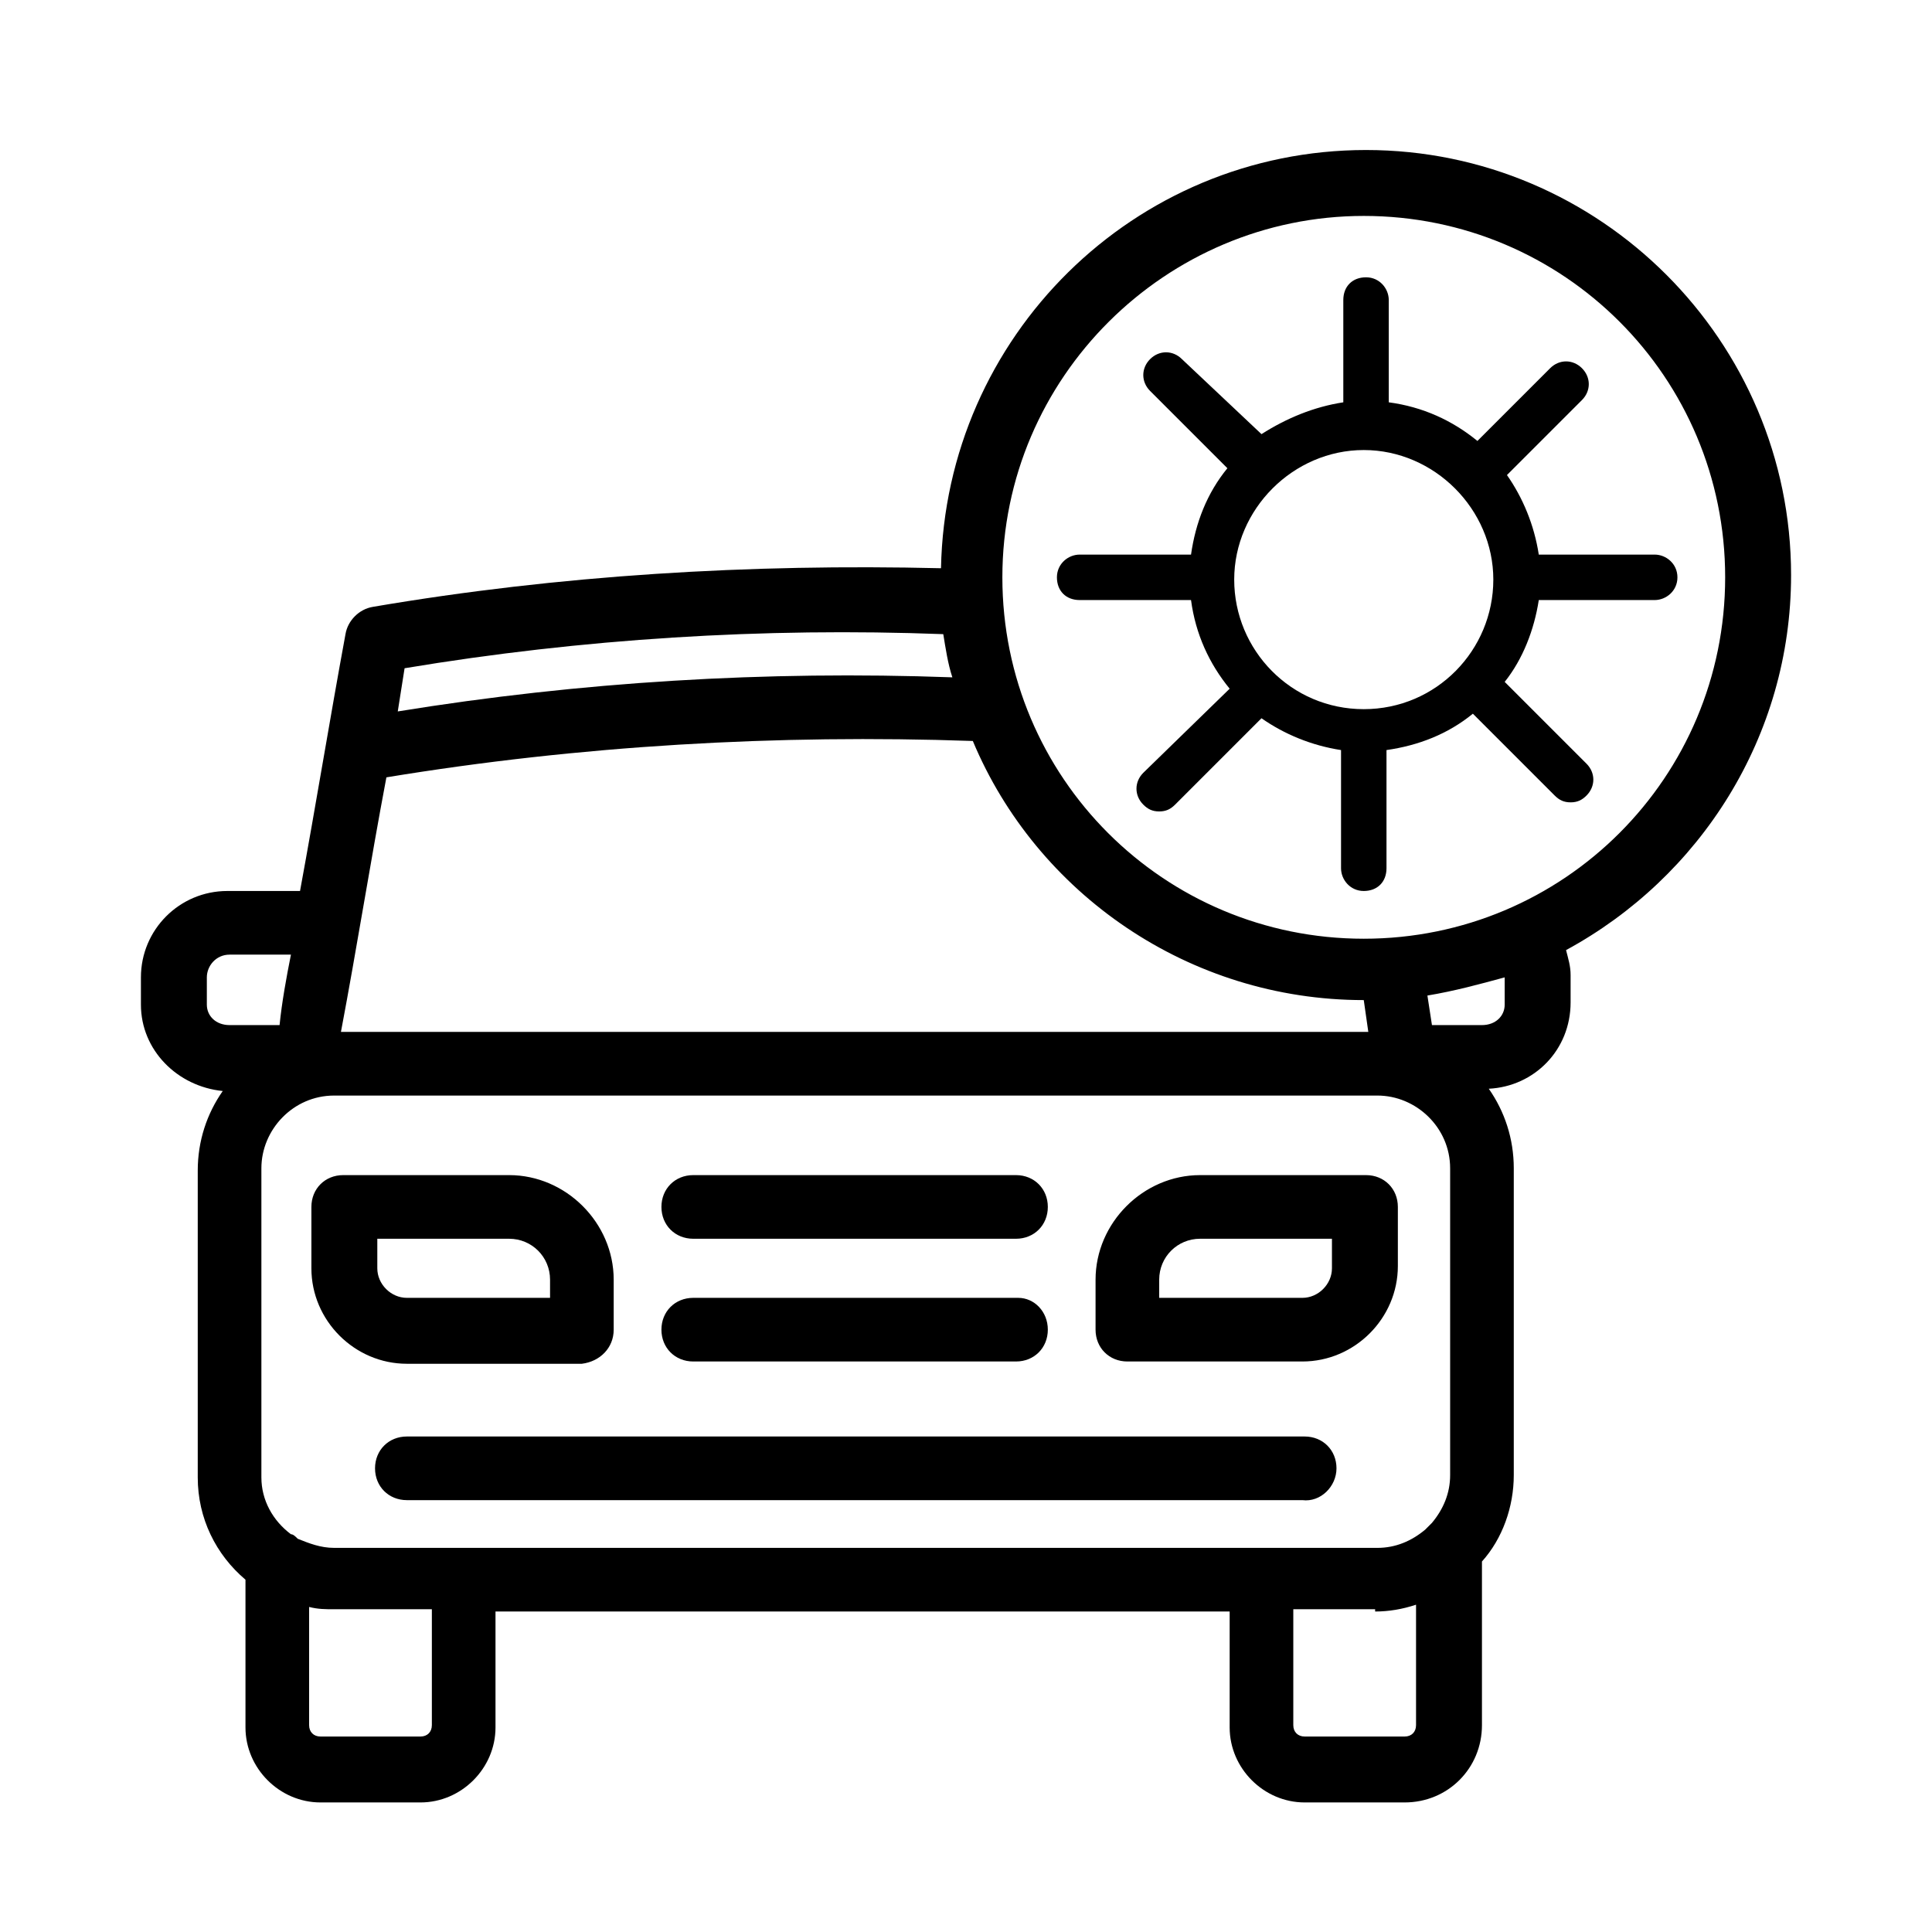
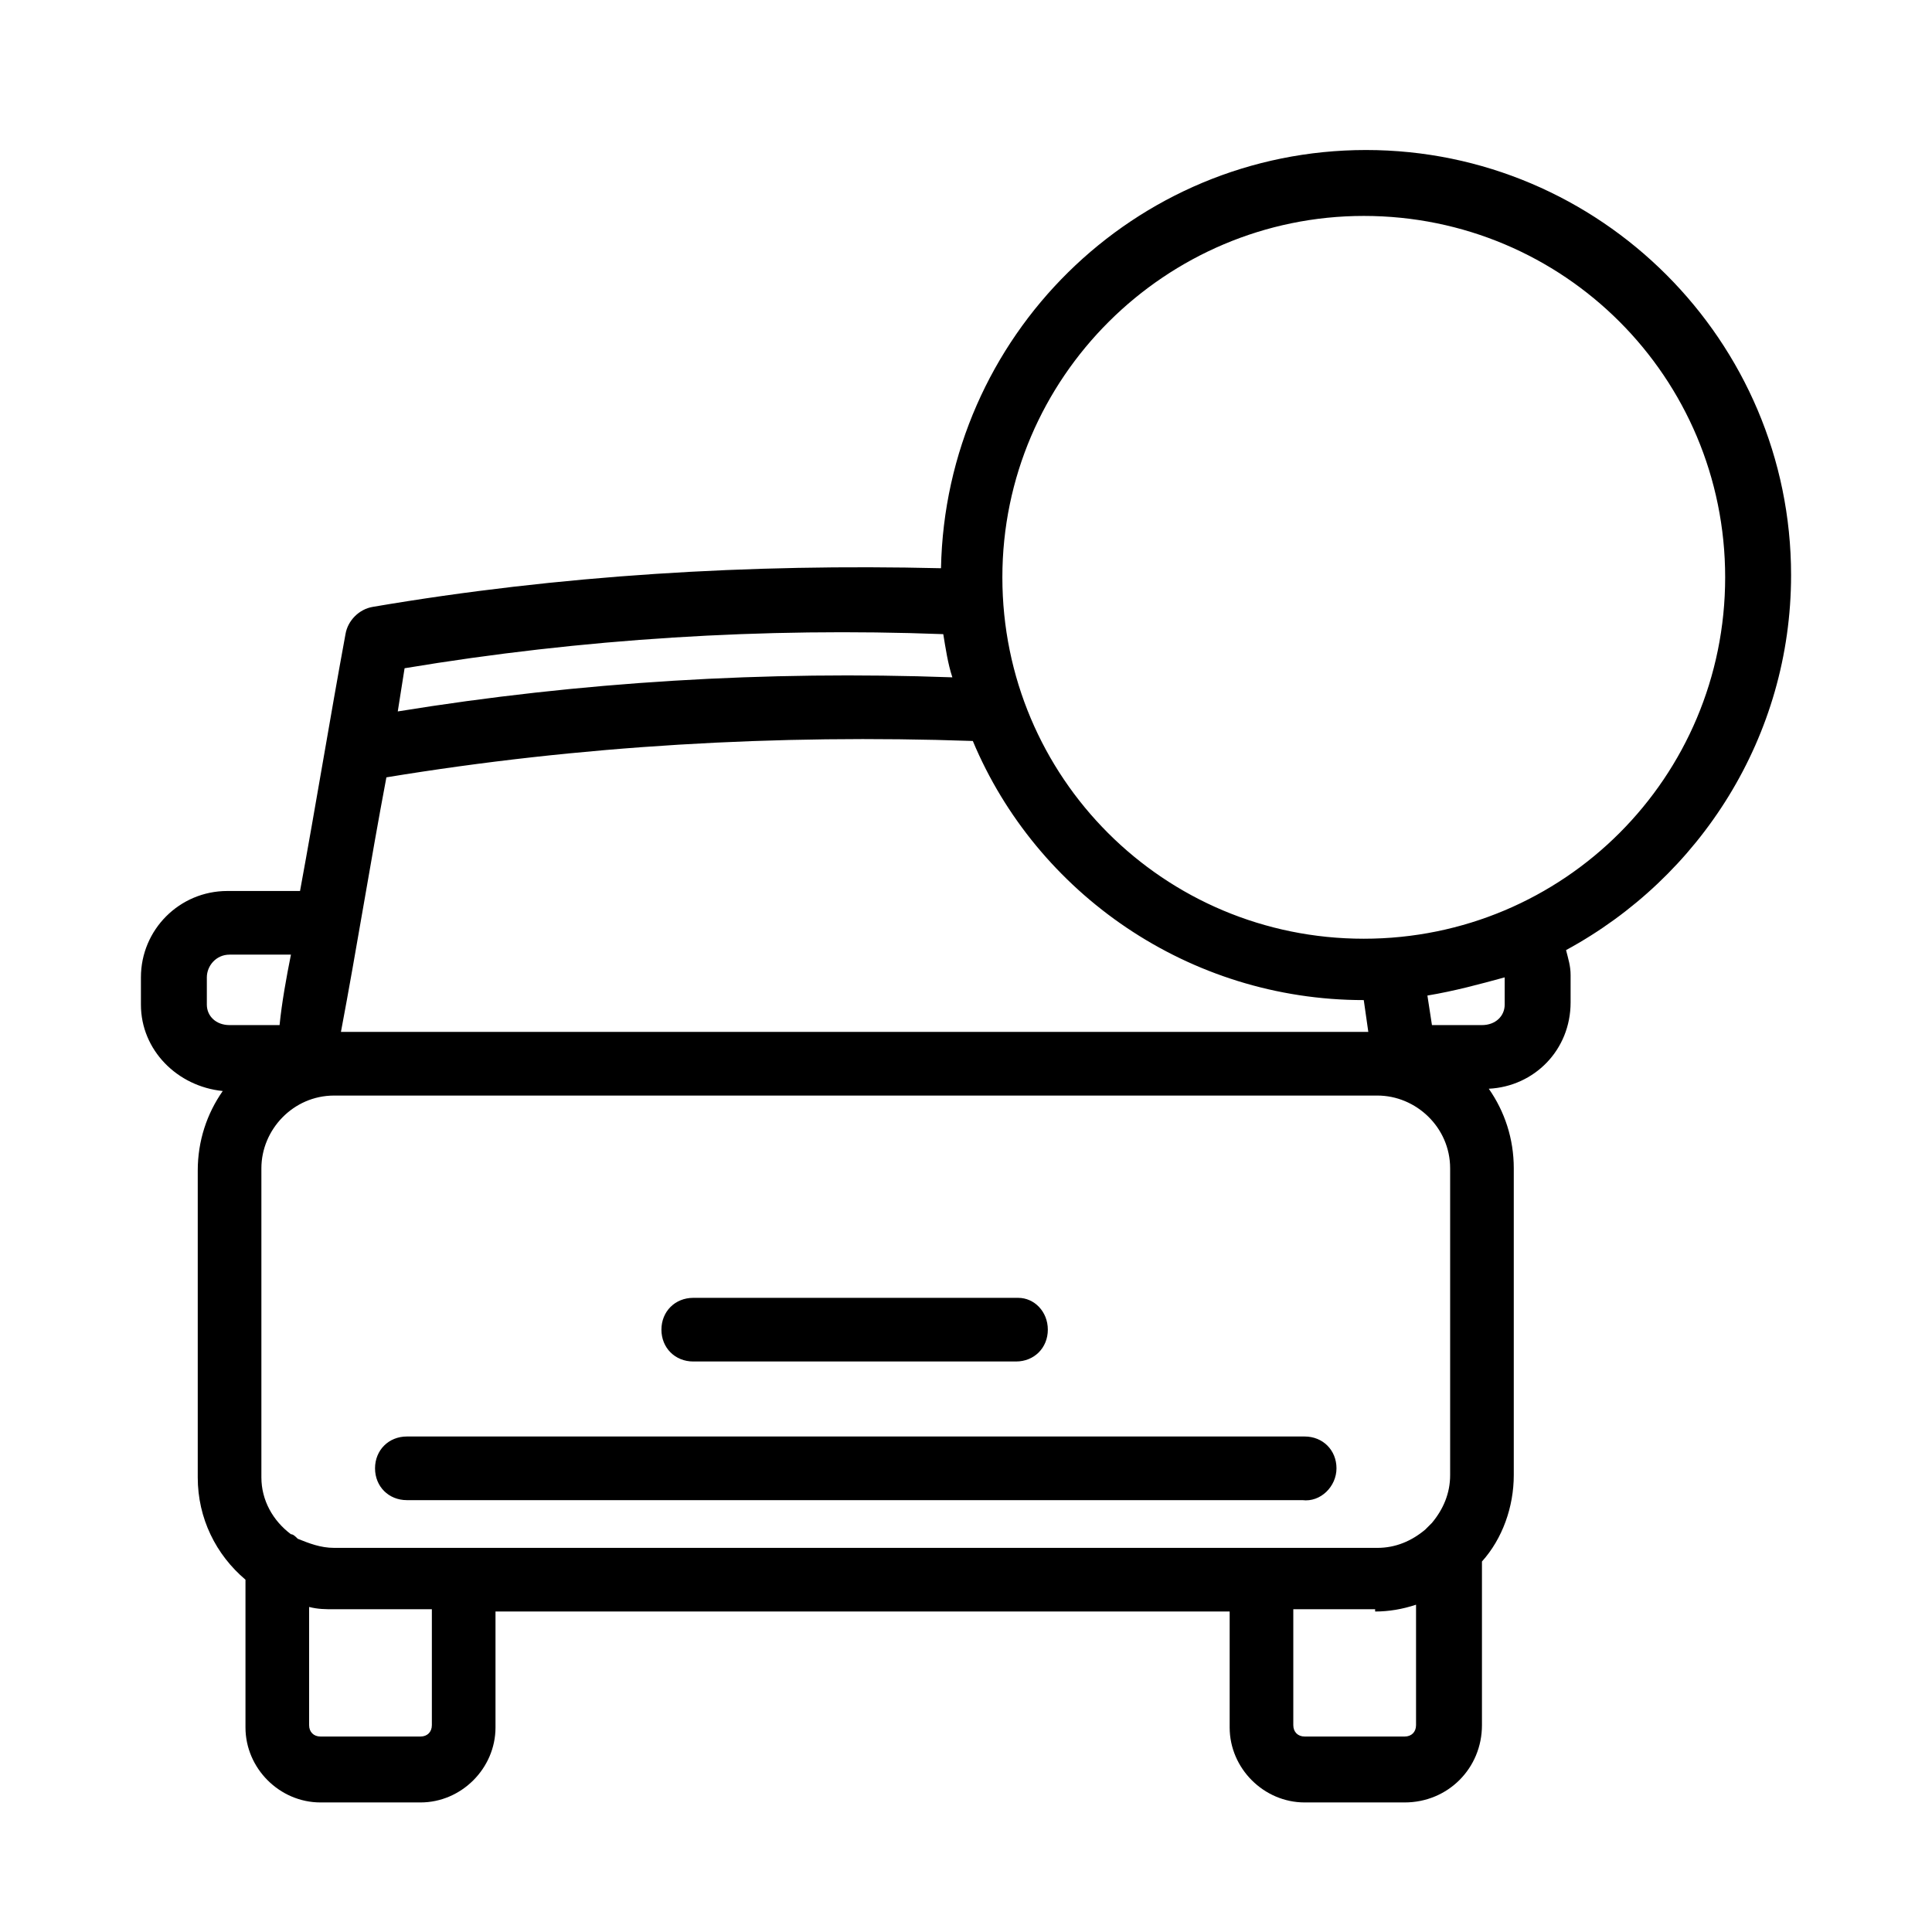
<svg xmlns="http://www.w3.org/2000/svg" x="0px" y="0px" viewBox="0 0 85 85" style="enable-background:new 0 0 85 85;" xml:space="preserve">
  <style type="text/css">	.st0{fill:#020203;}	.st1{fill:none;stroke:#E30613;stroke-width:2.835;stroke-miterlimit:10;}	.st2{fill:none;stroke:#000000;stroke-width:1.984;stroke-linecap:round;stroke-miterlimit:10;}	.st3{fill:none;stroke:#000000;stroke-miterlimit:10;}	.st4{fill:none;stroke:#000000;stroke-width:2.835;stroke-linecap:round;stroke-linejoin:round;stroke-miterlimit:10;}</style>
  <g>
    <path d="M78.8,25.3c0-10.3-8.4-18.7-18.7-18.7c-10.2,0-18.5,8.2-18.7,18.4c-8.4-0.2-16.8,0.3-25,1.7c-0.6,0.1-1.1,0.6-1.2,1.2  c-0.7,3.8-1.3,7.5-2,11.3H10c-2.1,0-3.8,1.7-3.8,3.8v1.2c0,2,1.6,3.6,3.6,3.8c-0.7,1-1.1,2.2-1.1,3.5V65c0,1.8,0.8,3.4,2.1,4.5V76  c0,1.8,1.5,3.3,3.3,3.3h4.4c1.8,0,3.3-1.5,3.3-3.3v-5.1h32.3V76c0,1.8,1.5,3.3,3.3,3.3h4.4c1.9,0,3.4-1.5,3.4-3.4v-7.2  c0.9-1,1.4-2.4,1.4-3.8V51.4c0-1.3-0.4-2.5-1.1-3.5c2-0.1,3.6-1.7,3.6-3.8v-1.2c0-0.4-0.1-0.7-0.2-1.1  C74.8,38.6,78.8,32.4,78.8,25.3z M17.8,29.4c7.8-1.3,15.8-1.8,23.7-1.5c0.1,0.6,0.2,1.3,0.4,1.9c-8.2-0.3-16.4,0.2-24.4,1.5  C17.6,30.7,17.7,30,17.8,29.4z M17,34.2c8.5-1.4,17.2-1.9,25.8-1.6C45.6,39.3,52.3,44,60,44l0.2,1.4H15  C15.7,41.7,16.3,37.9,17,34.2z M10.1,45.1c-0.6,0-1-0.4-1-0.9V43c0-0.5,0.4-1,1-1h2.7c-0.2,1-0.4,2.1-0.5,3.1H10.1z M19,75.9  c0,0.3-0.2,0.5-0.5,0.5h-4.4c-0.3,0-0.5-0.2-0.5-0.5v-5.2c0.4,0.1,0.7,0.1,1.1,0.1H19V75.9z M62.3,75.9c0,0.3-0.2,0.5-0.5,0.5h-4.4  c-0.3,0-0.5-0.2-0.5-0.5v-5.1h3.6v0.1c0.6,0,1.2-0.1,1.8-0.3V75.9z M63.8,64.9c0,0.8-0.3,1.5-0.8,2.1c-0.1,0.1-0.2,0.2-0.3,0.3  c-0.6,0.5-1.3,0.8-2.1,0.8H14.7c-0.6,0-1.1-0.2-1.6-0.4c-0.1-0.1-0.2-0.2-0.3-0.2C12,66.9,11.5,66,11.5,65V51.4  c0-1.7,1.4-3.2,3.2-3.2h45.9c1.7,0,3.2,1.4,3.2,3.2V64.9z M66.2,44.2c0,0.5-0.4,0.9-1,0.9H63l-0.2-1.3c1.2-0.2,2.3-0.5,3.4-0.8  V44.2z M60,41.3c-8.8,0-15.9-7.1-15.9-15.9c0-8.8,7.2-15.9,15.9-15.9c8.8,0,15.9,7.1,15.9,15.9C75.9,34.2,68.8,41.3,60,41.3z" />
-     <path d="M30.5,54.5h14.2c0.8,0,1.4-0.6,1.4-1.4c0-0.8-0.6-1.4-1.4-1.4H30.5c-0.8,0-1.4,0.6-1.4,1.4C29.1,53.9,29.7,54.5,30.5,54.5z  " />
    <path d="M30.5,59.9h14.2c0.8,0,1.4-0.6,1.4-1.4s-0.6-1.4-1.3-1.4H30.5c-0.8,0-1.4,0.6-1.4,1.4S29.7,59.9,30.5,59.9z" />
    <path d="M57.4,63.2H17.9c-0.8,0-1.4,0.6-1.4,1.4c0,0.8,0.6,1.4,1.4,1.4h39.4c0.8,0.1,1.5-0.6,1.5-1.4  C58.8,63.8,58.2,63.2,57.4,63.2z" />
-     <path d="M60.1,51.7h-7.3c-2.5,0-4.6,2.1-4.6,4.6v2.2c0,0.8,0.6,1.4,1.4,1.4h7.7c2.3,0,4.2-1.9,4.2-4.2v-2.6  C61.5,52.3,60.9,51.7,60.1,51.7z M58.6,55.8c0,0.7-0.6,1.3-1.3,1.3H51v-0.8c0-1,0.8-1.8,1.8-1.8h5.8V55.8z" />
-     <path d="M25.6,60L25.6,60c0.8-0.1,1.4-0.7,1.4-1.5v-2.2c0-2.5-2.1-4.6-4.6-4.6h-7.3c-0.8,0-1.4,0.6-1.4,1.4v2.7  c0,2.3,1.9,4.2,4.2,4.2H25.6z M16.6,55.8v-1.3h5.8c1,0,1.8,0.8,1.8,1.8v0.8h-6.3C17.2,57.1,16.6,56.5,16.6,55.8z" />
-     <path d="M72.8,24.4h-5.1c-0.2-1.3-0.7-2.5-1.4-3.5l3.3-3.3c0.4-0.4,0.4-1,0-1.4c-0.4-0.4-1-0.4-1.4,0l-3.2,3.2  c-1.1-0.9-2.4-1.5-3.9-1.7v-4.5c0-0.5-0.4-1-1-1s-1,0.4-1,1v4.5c-1.3,0.2-2.5,0.7-3.6,1.4L52,15.8c-0.4-0.4-1-0.4-1.4,0  c-0.4,0.4-0.4,1,0,1.4l3.4,3.4c-0.9,1.1-1.4,2.4-1.6,3.8h-4.9c-0.5,0-1,0.4-1,1s0.4,1,1,1h4.9c0.2,1.5,0.8,2.8,1.7,3.9L50.3,34  c-0.4,0.4-0.4,1,0,1.4c0.2,0.2,0.4,0.3,0.7,0.3s0.5-0.1,0.7-0.3l3.8-3.8c1,0.7,2.2,1.2,3.5,1.4v5.2c0,0.5,0.4,1,1,1s1-0.4,1-1v-5.2  c1.4-0.2,2.7-0.7,3.8-1.6l3.6,3.6c0.2,0.2,0.4,0.3,0.7,0.3s0.5-0.1,0.7-0.3c0.4-0.4,0.4-1,0-1.4l-3.6-3.6c0.8-1,1.3-2.3,1.5-3.6  h5.1c0.5,0,1-0.4,1-1S73.3,24.4,72.8,24.4z M60,31.2c-3.2,0-5.7-2.6-5.7-5.7s2.6-5.7,5.7-5.7s5.7,2.6,5.7,5.7S63.2,31.2,60,31.2z" />
  </g>
</svg>